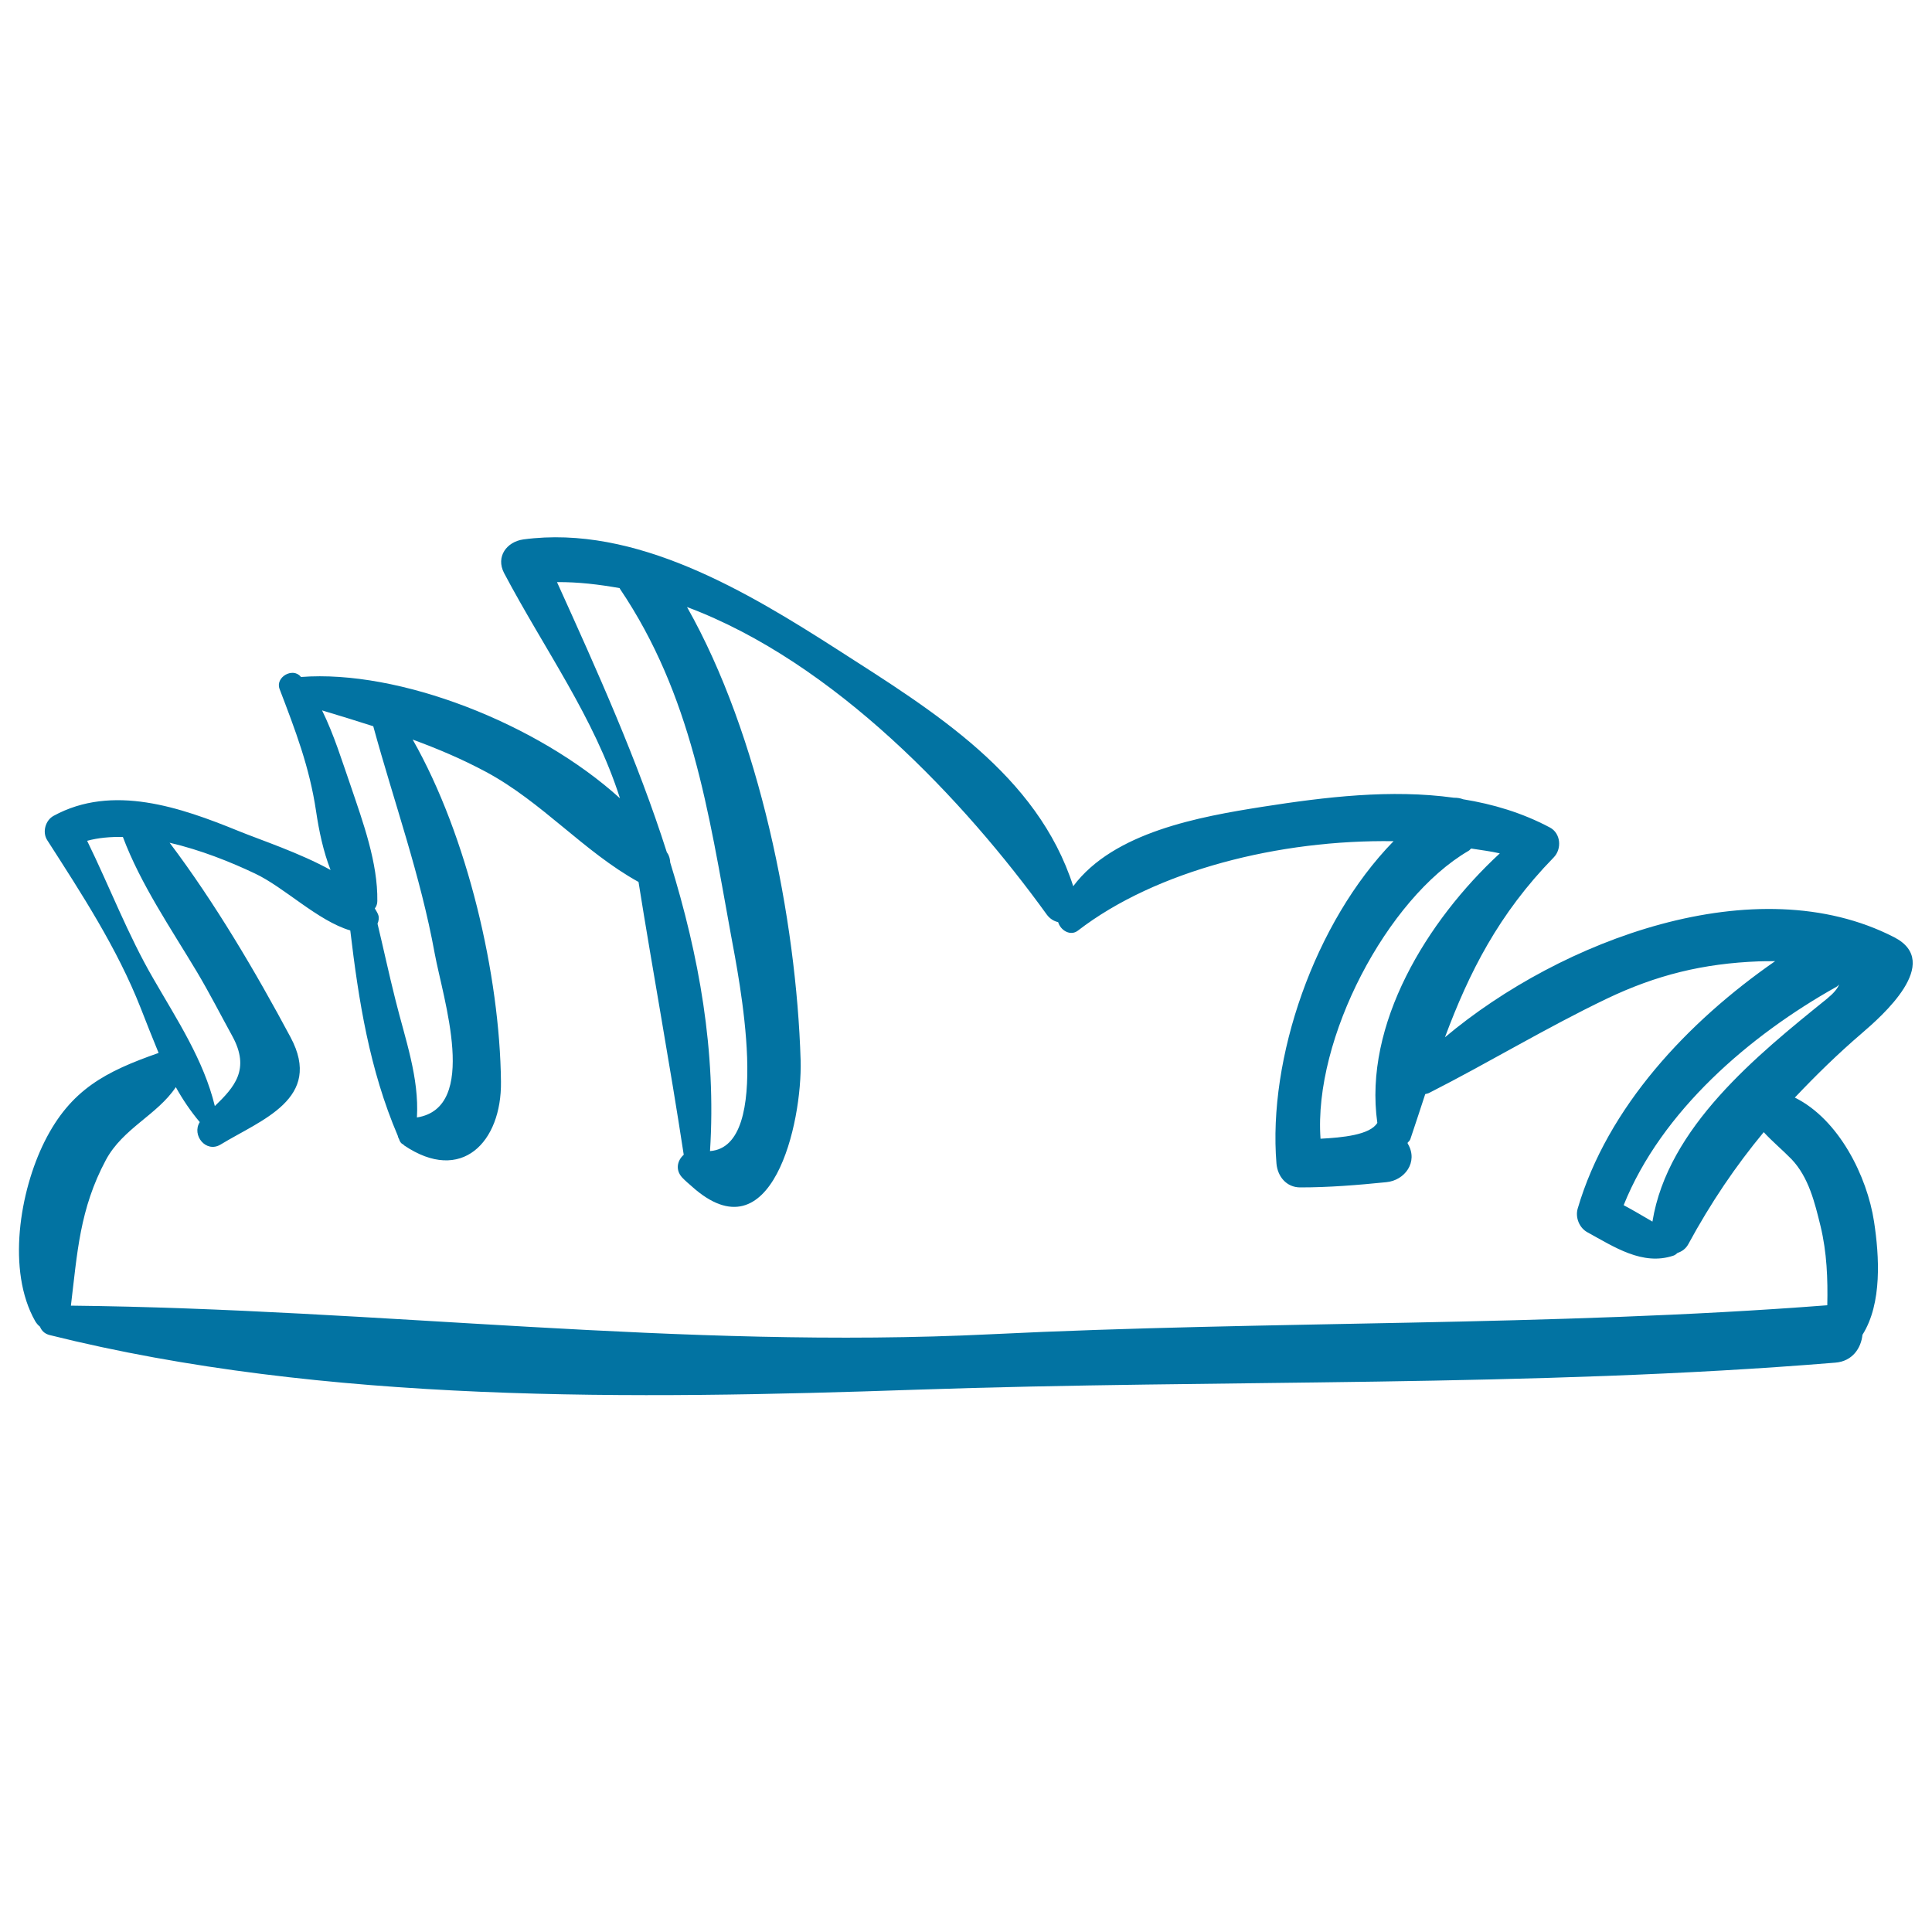
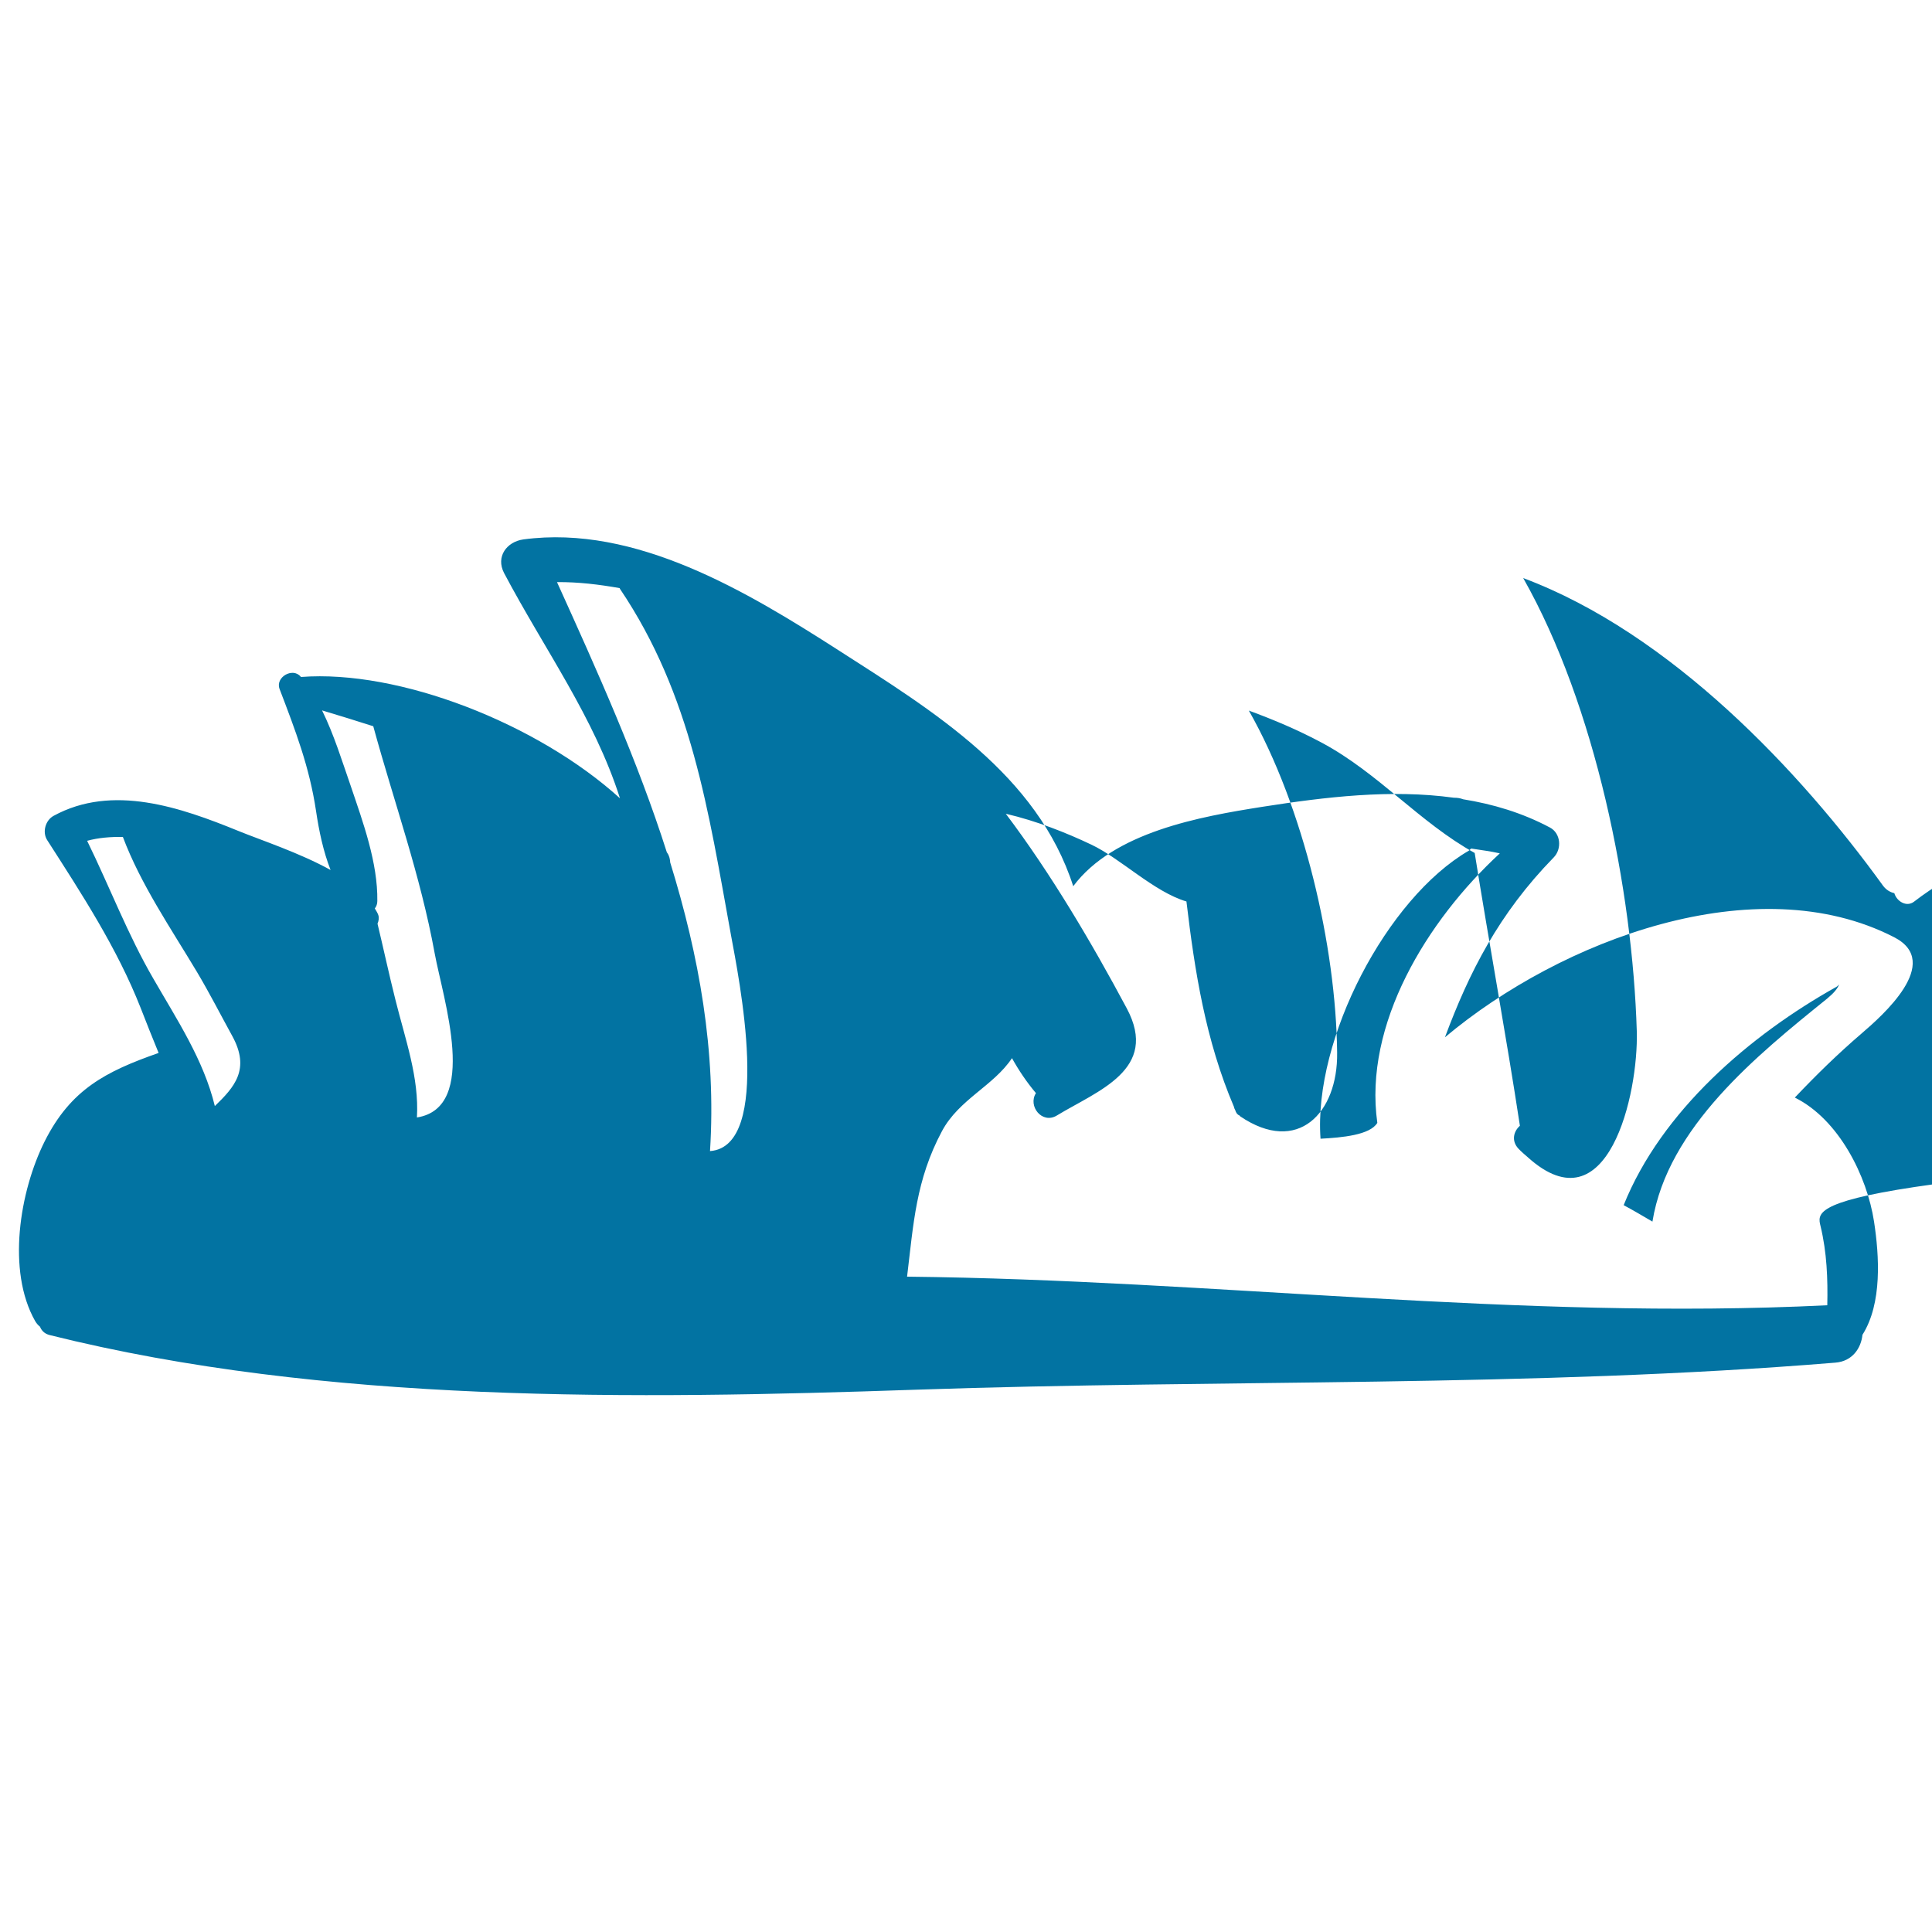
<svg xmlns="http://www.w3.org/2000/svg" viewBox="0 0 1000 1000" style="fill:#0273a2">
  <title>Building Outline Of Modern Shape SVG icon</title>
  <g>
-     <path d="M963.7,534.8c10.1-8.7,42.2-36.6,16.7-49.7c-71.4-36.7-172.4,1.3-232.5,51.8c12.5-33.5,27.7-63.8,56.3-93.1c4.3-4.4,3.7-12.5-2-15.5c-14.3-7.6-29.4-12.1-44.9-14.6c-1.5-0.6-3.1-0.8-4.8-0.8c-32.5-4.5-66.5-0.4-99.1,4.7c-32.3,5.1-76.9,13-97.9,41.1c-18.6-57.8-72.2-90.5-121.6-122.2c-47.1-30.2-104.9-65.1-163-57.3c-8.6,1.2-14.4,8.9-10,17.4c21,39.7,46.6,74.6,60,116.6c-42.9-38.9-114.5-66.7-165.1-62.8c-0.1-0.1-0.1-0.2-0.2-0.2c-4.1-4.9-13.2,0.3-10.9,6.4c8.2,21.5,15.5,40.4,18.9,63.3c1.5,10.1,3.7,20.7,7.5,30.4c-16.1-8.9-35.9-15.4-47.7-20.2c-29.9-12.2-65.2-24.5-95.7-7.8c-4.2,2.3-5.9,8.4-3.3,12.5c17.9,27.9,36.2,55.9,48.4,86.9c3.1,7.9,6.1,15.6,9.3,23.3c-27.4,9.6-45.5,18.9-59,45.8c-12.9,25.8-19.7,66.9-4.9,93c0.7,1.2,1.6,2.2,2.5,2.9c0.8,2,2.3,3.6,4.9,4.3c142.6,35.6,302.8,33.3,448.8,28.3c157.7-5.4,318.5-1.1,475.6-14c8.8-0.7,13.3-7.5,14-14.4c10.3-16.3,8.7-40.9,6-58.6c-3.6-23.5-18.2-52.9-41-64.2C939.9,556.6,951.1,545.6,963.7,534.8z M760.1,440.4c0.6-0.3,0.8-0.8,1.4-1.2c5,0.8,10.1,1.4,14.8,2.5c-37.7,34.8-70.6,88.5-63.4,139.5c-3.8,6.3-18.2,7.6-29.4,8.2C679.8,537.6,717.9,465,760.1,440.4z M288.3,301.3c10.9-0.1,21.7,1.2,32.4,3.1c0.1,0.1,0.1,0.2,0.2,0.4c37.1,55,45.8,115.2,57.4,178.9c4.1,22.3,21.9,109.7-10.8,112.1c3.3-51.7-5.7-101.2-20.6-149.4c-0.1-1.6-0.4-3.3-1.5-4.9c0-0.1-0.1-0.2-0.2-0.2C330,393.6,309.1,347.2,288.3,301.3z M166.7,367.7c9,2.7,17.8,5.4,26.5,8.2c10.8,39.5,24.4,77,31.8,117.6c4.3,23.4,23.1,79.8-9.2,84.9c1.2-20.6-6-40.3-11.1-60.8c-3.4-13.5-6.2-26.6-9.3-39.5c0.6-1.4,0.9-3,0.4-4.5c-0.4-1.2-1.2-2.3-1.8-3.4c0.8-1,1.3-2.3,1.3-3.8c0.3-19.8-7.4-40.8-13.7-59.4C177.1,394.1,172.9,380.3,166.7,367.7z M79.4,506.6c-13.2-22.7-22.7-47.7-34.3-71.4c5.8-1.6,12.1-2.1,18.5-2c9.2,24.5,24.9,47.4,38.3,69.8c6.5,10.9,12.2,22.1,18.3,33.2c9.5,17.3,1.1,26.5-9,36.3C105.4,548.6,91.6,527.8,79.4,506.6z M942.3,634.6c3.3,13.7,3.8,27.3,3.5,41c-143.6,11.1-288.9,7.9-432.8,15c-160.5,7.9-316.8-13.1-476.3-14.8c3.3-27.2,4.5-50,18.1-75.4c8.8-16.4,26.6-23.3,36.2-37.7c3.5,6.3,7.6,12.4,12.4,18.1c-4.3,6.7,3.2,16.2,10.8,11.6c21-12.8,53.2-23.7,36.2-55.5c-17.9-33.5-39.2-69.7-62.6-100.7c16,3.7,31.7,10,44.1,15.9c15.2,7.1,32.5,24.5,49.4,29.5c4.3,36.2,9.9,71.9,24.6,106.3c0.1,0.7,0.4,1.2,0.7,1.8c0.1,0.3,0.2,0.7,0.4,1c0.4,0.8,1,1.4,1.8,1.7c0.1,0.1,0.2,0.3,0.3,0.4c29.8,20.2,50.6-1.7,50.2-32.9c-0.6-55-17.2-127-45.7-177.1c12.8,4.7,25.4,10,37.9,16.7c29.1,15.6,50.6,41.3,79,57c7.5,47,16.2,94,23.4,141.2c-3.3,2.9-4.5,7.8-0.8,11.8c1.7,1.8,3.3,3.1,4.9,4.5c0,0,0.1,0.1,0.1,0.1c41.3,37.1,57.2-32.7,56.3-65.3c-2.2-73-21.3-168.4-58.8-234.6c76.4,28.6,143.6,100.2,186.3,159.3c1.6,2.1,3.6,3.3,5.8,3.8c1.2,4.2,6.3,7.4,10.2,4.4c40.6-31.3,104.6-47.2,163.4-46.3c-41.1,42.1-65.1,112.6-60.6,166.9c0.6,6.7,5.2,12.3,12.3,12.3c15,0,29.6-1.2,44.5-2.7c9.7-0.9,16.6-10.5,11.3-19.7c-0.1-0.3-0.2-0.4-0.3-0.6c0.5-0.7,1.2-1.1,1.5-2c2.7-8,5.2-15.7,7.7-23.3c0.7-0.2,1.4-0.3,2-0.6c30.9-15.7,60.5-33.7,91.8-48.7c25.9-12.4,50.1-18.3,78.8-19.4c2-0.1,5-0.1,8.5-0.1c-45.1,31.3-86.8,75.5-102.2,128.1c-1.3,4.5,0.8,9.9,5,12.2c13.9,7.6,28.6,17.5,44.6,12.1c0.9-0.3,1.5-0.9,2.1-1.4c2.2-0.7,4.2-2.1,5.5-4.4c11.7-21.6,24.6-40.6,39.1-58.1c4.5,4.9,9.5,9,14.4,14C936.2,609.4,939.3,622.4,942.3,634.6z M855.3,632.3c-5-2.9-9.8-5.8-14.9-8.5c19.6-48.8,65.4-88,110.1-113c0.6-0.3,0.9-0.8,1.4-1.2c-0.8,2.1-2.7,4.4-6.2,7.3C909.4,546.2,863.2,583.5,855.3,632.3z" />
+     <path d="M963.7,534.8c10.1-8.7,42.2-36.6,16.7-49.7c-71.4-36.7-172.4,1.3-232.5,51.8c12.5-33.5,27.7-63.8,56.3-93.1c4.3-4.4,3.7-12.5-2-15.5c-14.3-7.6-29.4-12.1-44.9-14.6c-1.5-0.6-3.1-0.8-4.8-0.8c-32.5-4.5-66.5-0.4-99.1,4.7c-32.3,5.1-76.9,13-97.9,41.1c-18.6-57.8-72.2-90.5-121.6-122.2c-47.1-30.2-104.9-65.1-163-57.3c-8.6,1.2-14.4,8.9-10,17.4c21,39.7,46.6,74.6,60,116.6c-42.9-38.9-114.5-66.7-165.1-62.8c-0.1-0.1-0.1-0.2-0.2-0.2c-4.1-4.9-13.2,0.3-10.9,6.4c8.2,21.5,15.5,40.4,18.9,63.3c1.5,10.1,3.7,20.7,7.5,30.4c-16.1-8.9-35.9-15.4-47.7-20.2c-29.9-12.2-65.2-24.5-95.7-7.8c-4.2,2.3-5.9,8.4-3.3,12.5c17.9,27.9,36.2,55.9,48.4,86.9c3.1,7.9,6.1,15.6,9.3,23.3c-27.4,9.6-45.5,18.9-59,45.8c-12.9,25.8-19.7,66.9-4.9,93c0.7,1.2,1.6,2.2,2.5,2.9c0.8,2,2.3,3.6,4.9,4.3c142.6,35.6,302.8,33.3,448.8,28.3c157.7-5.4,318.5-1.1,475.6-14c8.8-0.7,13.3-7.5,14-14.4c10.3-16.3,8.7-40.9,6-58.6c-3.6-23.5-18.2-52.9-41-64.2C939.9,556.6,951.1,545.6,963.7,534.8z M760.1,440.4c0.6-0.3,0.8-0.8,1.4-1.2c5,0.8,10.1,1.4,14.8,2.5c-37.7,34.8-70.6,88.5-63.4,139.5c-3.8,6.3-18.2,7.6-29.4,8.2C679.8,537.6,717.9,465,760.1,440.4z M288.3,301.3c10.9-0.1,21.7,1.2,32.4,3.1c0.1,0.1,0.1,0.2,0.2,0.4c37.1,55,45.8,115.2,57.4,178.9c4.1,22.3,21.9,109.7-10.8,112.1c3.3-51.7-5.7-101.2-20.6-149.4c-0.1-1.6-0.4-3.3-1.5-4.9c0-0.1-0.1-0.2-0.2-0.2C330,393.6,309.1,347.2,288.3,301.3z M166.7,367.7c9,2.7,17.8,5.4,26.5,8.2c10.8,39.5,24.4,77,31.8,117.6c4.3,23.4,23.1,79.8-9.2,84.9c1.2-20.6-6-40.3-11.1-60.8c-3.4-13.5-6.2-26.6-9.3-39.5c0.6-1.4,0.9-3,0.4-4.5c-0.4-1.2-1.2-2.3-1.8-3.4c0.8-1,1.3-2.3,1.3-3.8c0.3-19.8-7.4-40.8-13.7-59.4C177.1,394.1,172.9,380.3,166.7,367.7z M79.4,506.6c-13.2-22.7-22.7-47.7-34.3-71.4c5.8-1.6,12.1-2.1,18.5-2c9.2,24.5,24.9,47.4,38.3,69.8c6.5,10.9,12.2,22.1,18.3,33.2c9.5,17.3,1.1,26.5-9,36.3C105.4,548.6,91.6,527.8,79.4,506.6z M942.3,634.6c3.3,13.7,3.8,27.3,3.5,41c-160.5,7.9-316.8-13.1-476.3-14.8c3.3-27.2,4.5-50,18.1-75.4c8.8-16.4,26.6-23.3,36.2-37.7c3.5,6.3,7.6,12.4,12.4,18.1c-4.3,6.7,3.2,16.2,10.8,11.6c21-12.8,53.2-23.7,36.2-55.5c-17.9-33.5-39.2-69.7-62.6-100.7c16,3.7,31.7,10,44.1,15.9c15.2,7.1,32.5,24.5,49.4,29.5c4.3,36.2,9.9,71.9,24.6,106.3c0.1,0.7,0.4,1.2,0.7,1.8c0.1,0.3,0.2,0.7,0.4,1c0.4,0.8,1,1.4,1.8,1.7c0.1,0.1,0.2,0.3,0.3,0.4c29.8,20.2,50.6-1.7,50.2-32.9c-0.6-55-17.2-127-45.7-177.1c12.8,4.7,25.4,10,37.9,16.7c29.1,15.6,50.6,41.3,79,57c7.5,47,16.2,94,23.4,141.2c-3.3,2.9-4.5,7.8-0.8,11.8c1.7,1.8,3.3,3.1,4.9,4.5c0,0,0.1,0.1,0.1,0.1c41.3,37.1,57.2-32.7,56.3-65.3c-2.2-73-21.3-168.4-58.8-234.6c76.4,28.6,143.6,100.2,186.3,159.3c1.6,2.1,3.6,3.3,5.8,3.8c1.2,4.2,6.3,7.4,10.2,4.4c40.6-31.3,104.6-47.2,163.4-46.3c-41.1,42.1-65.1,112.6-60.6,166.9c0.6,6.7,5.2,12.3,12.3,12.3c15,0,29.6-1.2,44.5-2.7c9.7-0.9,16.6-10.5,11.3-19.7c-0.1-0.3-0.2-0.4-0.3-0.6c0.5-0.7,1.2-1.1,1.5-2c2.7-8,5.2-15.7,7.7-23.3c0.7-0.2,1.4-0.3,2-0.6c30.9-15.7,60.5-33.7,91.8-48.7c25.9-12.4,50.1-18.3,78.8-19.4c2-0.1,5-0.1,8.5-0.1c-45.1,31.3-86.8,75.5-102.2,128.1c-1.3,4.5,0.8,9.9,5,12.2c13.9,7.6,28.6,17.5,44.6,12.1c0.9-0.3,1.5-0.9,2.1-1.4c2.2-0.7,4.2-2.1,5.5-4.4c11.7-21.6,24.6-40.6,39.1-58.1c4.5,4.9,9.5,9,14.4,14C936.2,609.4,939.3,622.4,942.3,634.6z M855.3,632.3c-5-2.9-9.8-5.8-14.9-8.5c19.6-48.8,65.4-88,110.1-113c0.6-0.3,0.9-0.8,1.4-1.2c-0.8,2.1-2.7,4.4-6.2,7.3C909.4,546.2,863.2,583.5,855.3,632.3z" />
  </g>
</svg>